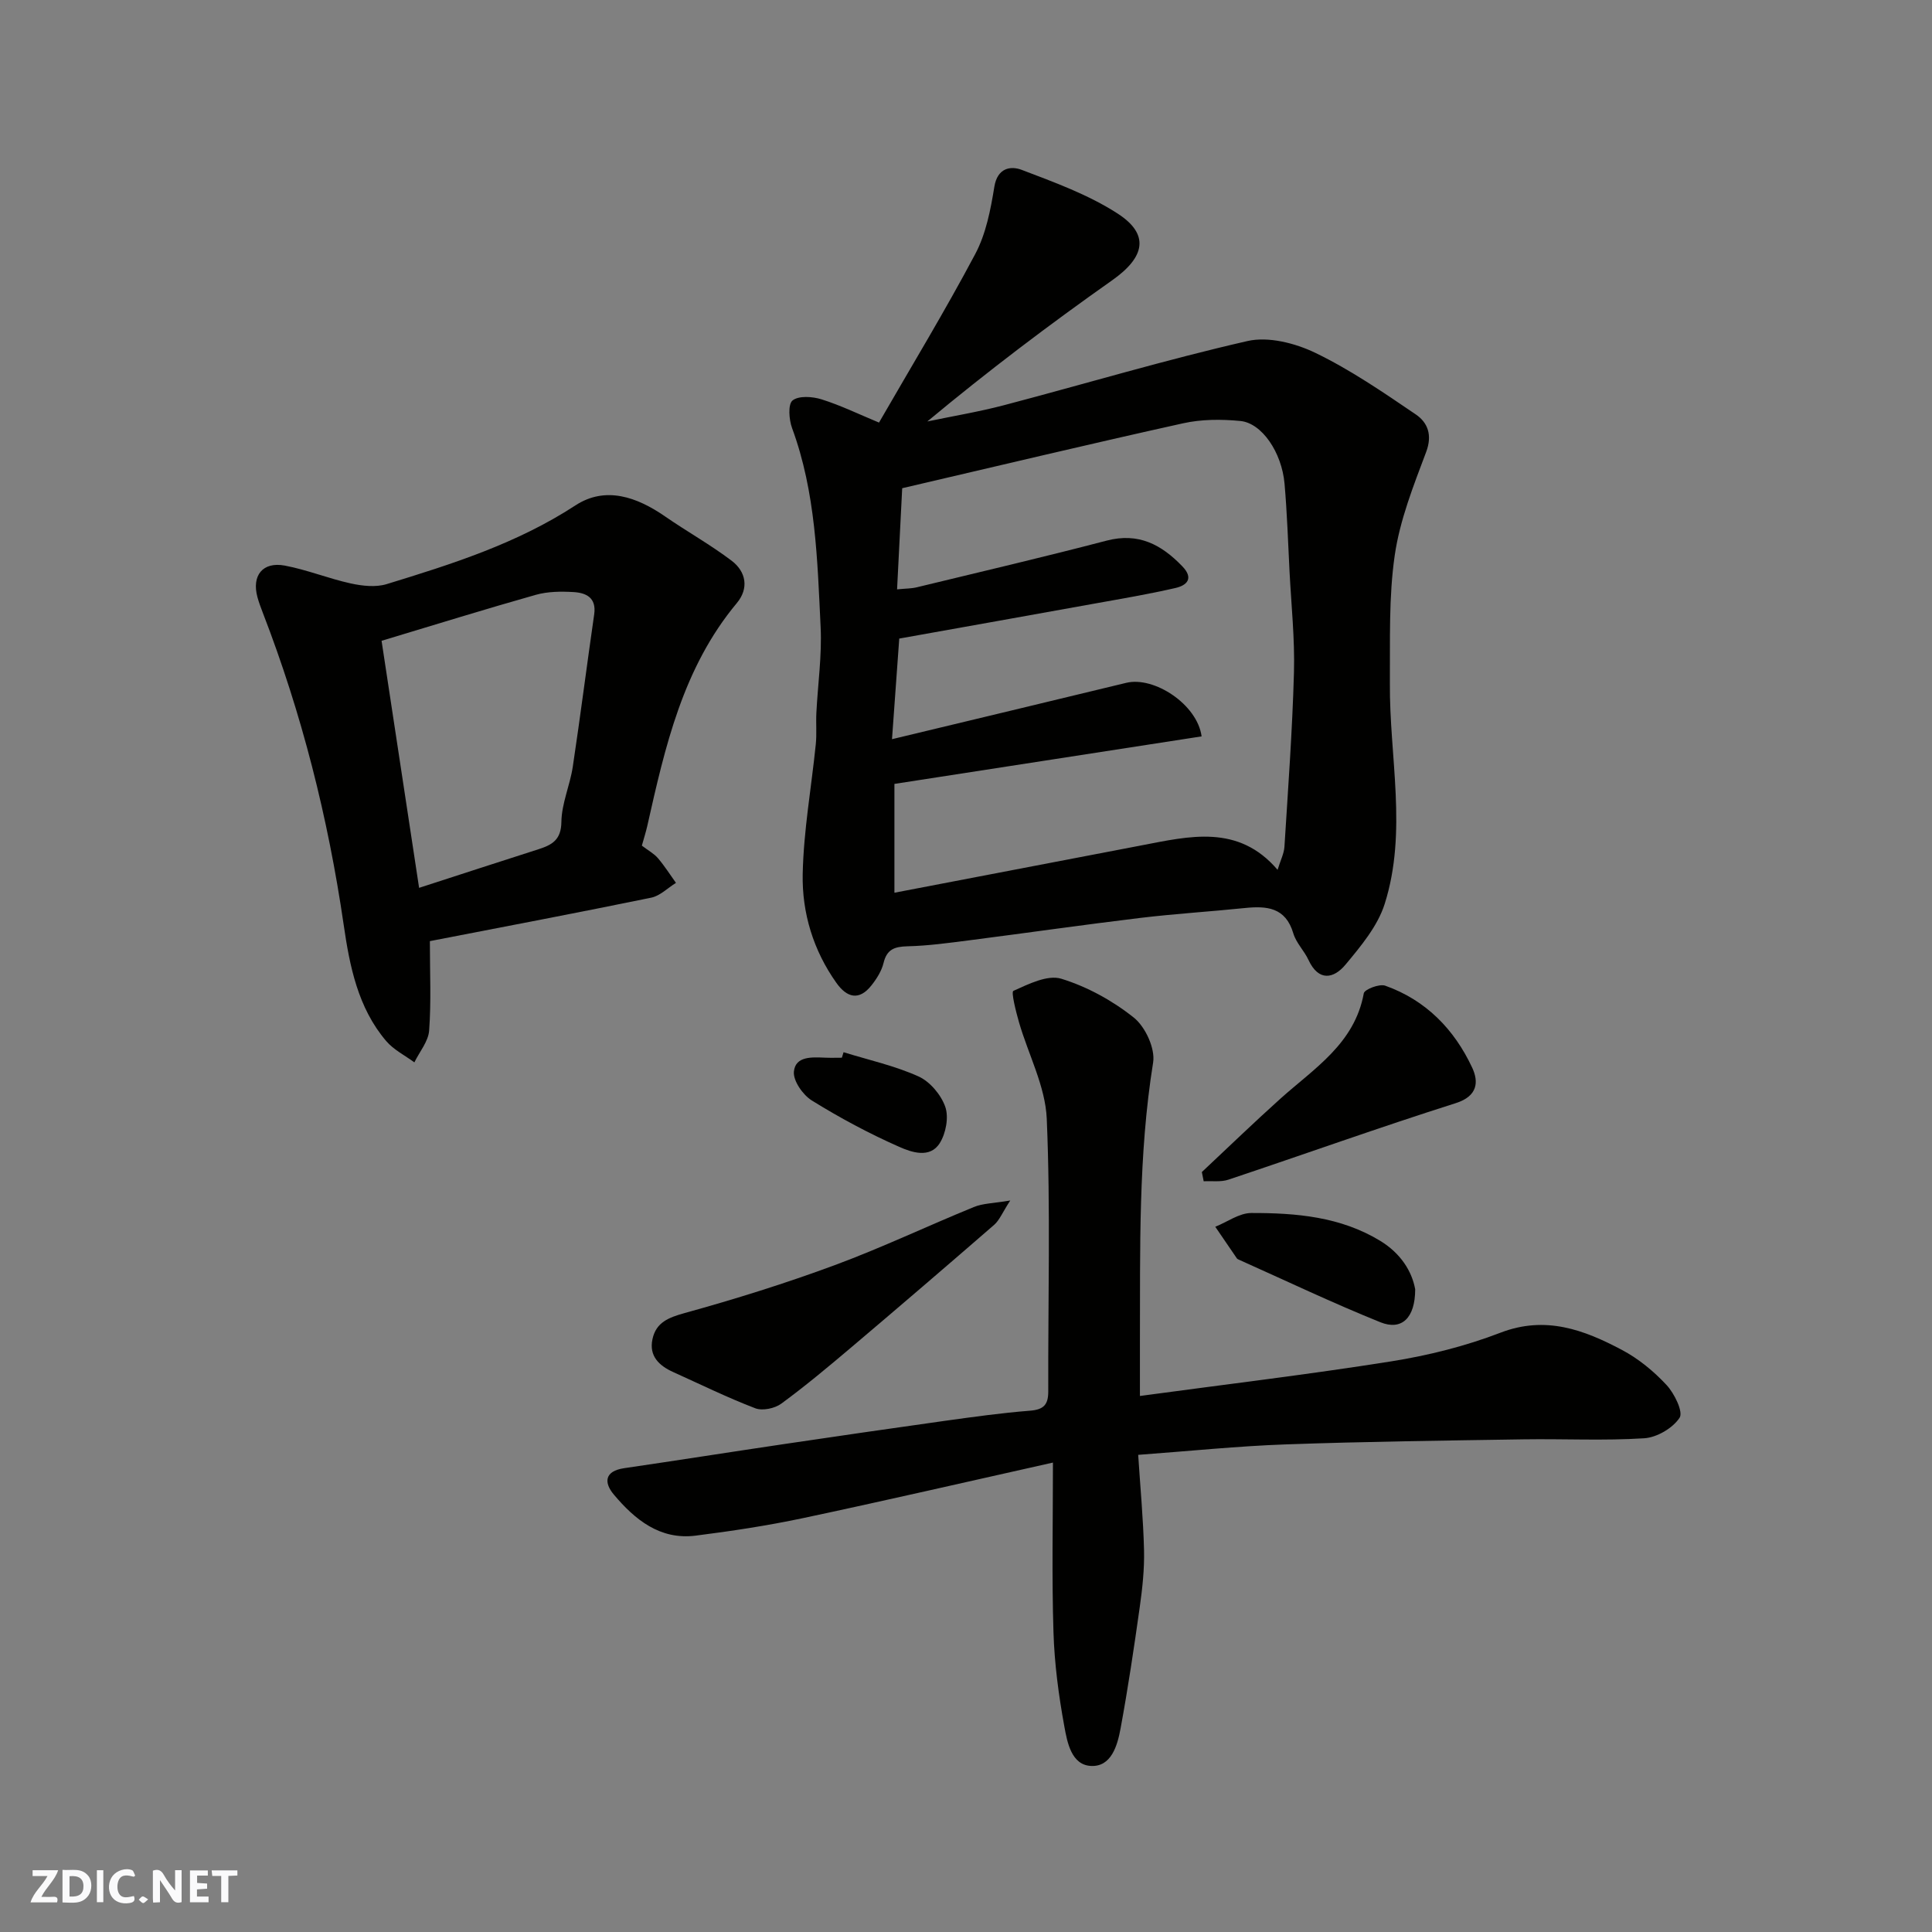
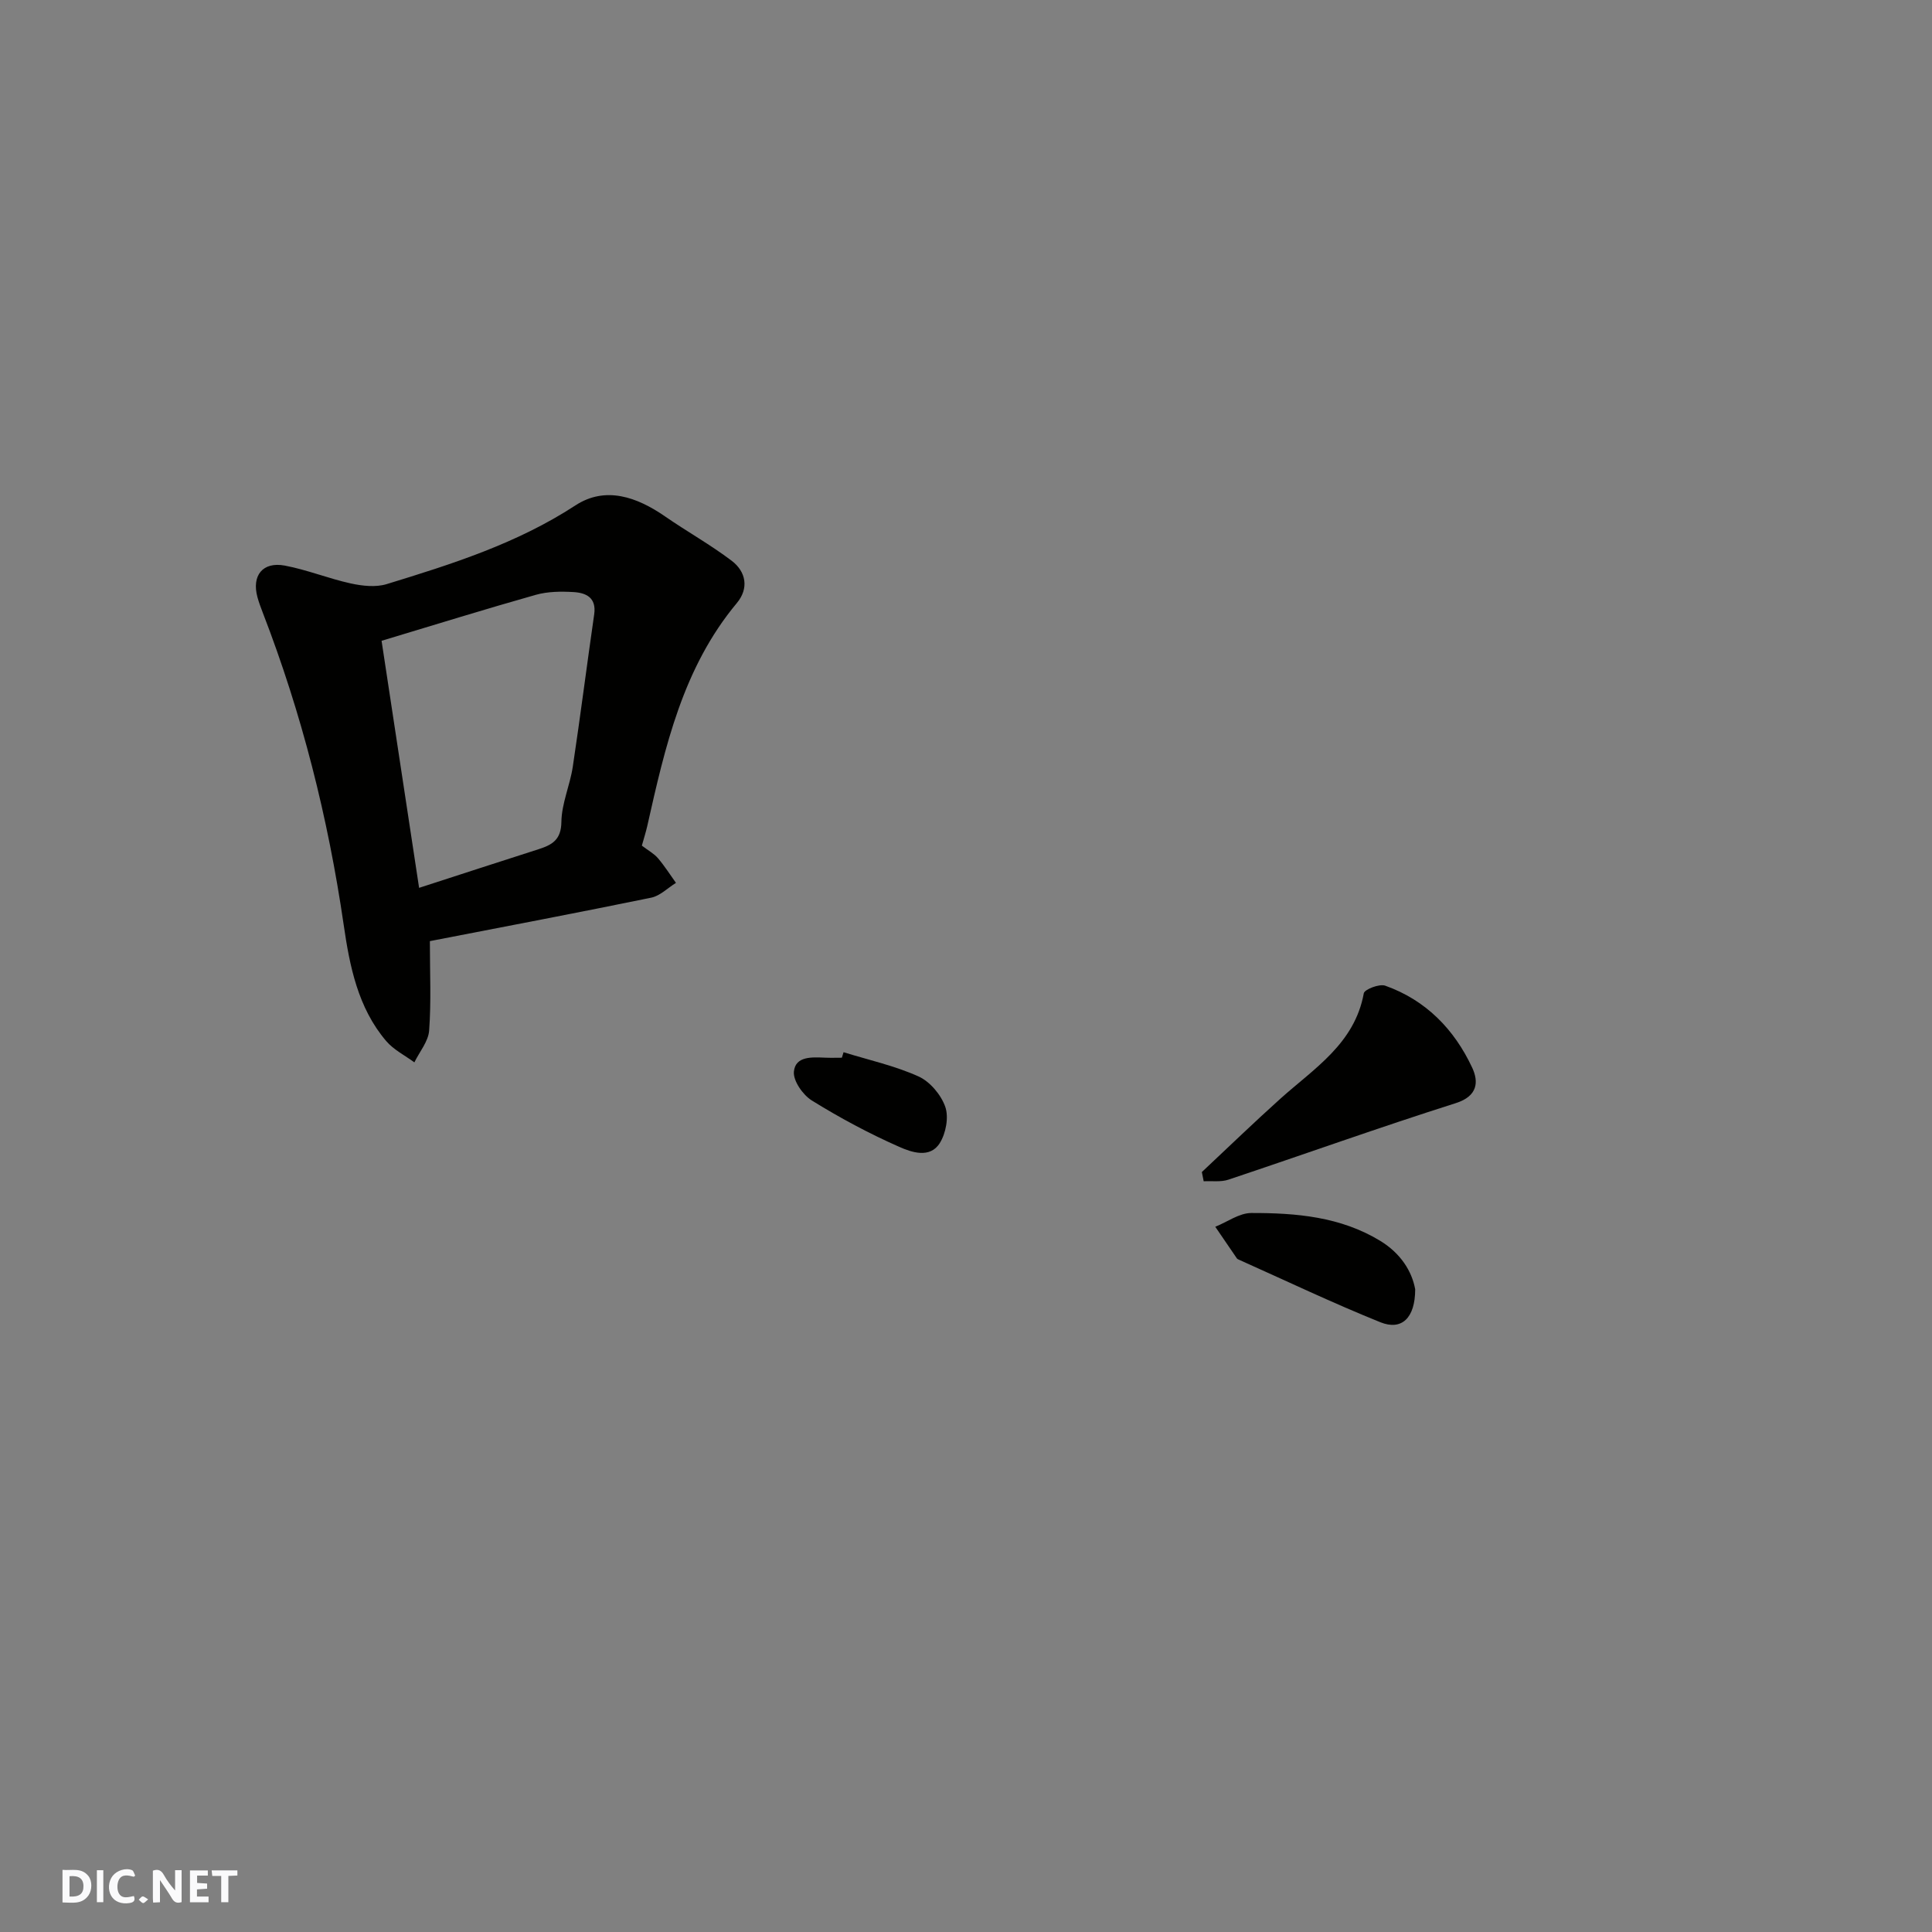
<svg xmlns="http://www.w3.org/2000/svg" enable-background="new 0 0 400 400" viewBox="0 0 400 400">
  <rect x="0" y="0" width="400" height="400" fill="#808080" stroke="none" />
  <g fill="#fafafb">
    <path d="m37.59 393.81c-.92.31-1.52.05-2-.78-.7-1.2-1.52-2.34-2.47-3.78v4.59c-.55.03-.95.05-1.41.07-.03-.37-.06-.64-.06-.91 0-1.91 0-3.81 0-5.7 1.13-.41 1.77-.03 2.29.91.62 1.11 1.38 2.14 2.31 3.19v-4.2h1.35v6.61z" />
    <path d="m12.94 393.88v-6.75c1.9.19 3.93-.54 5.37 1.29.8 1.01.78 2.88.03 3.97-1.37 1.97-3.4 1.51-5.4 1.49m1.45-1.22c2.04.12 2.92-.58 2.89-2.21-.03-1.51-.98-2.19-2.89-2z" />
-     <path d="m11.81 393.87h-5.49c.68-2.18 2.47-3.48 3.51-5.45h-3.08v-1.21h5.29c-.71 2.13-2.44 3.48-3.47 5.51.86 0 1.63.04 2.39-.01.79-.05 1.14.21.85 1.16" />
    <path d="m39.33 393.86v-6.61h3.7v1.07h-2.22v1.52c.68.04 1.34.09 2.07.13v1.07c-.72.05-1.38.09-2.1.14v1.48h2.4v1.19h-3.85z" />
    <path d="m27.71 388.56c-1.15-.3-2.46-.61-3.1.64-.37.73-.41 1.93-.06 2.67.63 1.35 1.99.93 3.17.68.35.94-.01 1.32-.93 1.46-1.62.25-3.05-.27-3.76-1.48-.73-1.24-.6-3.03.31-4.17.88-1.11 2.71-1.7 4-1.16.32.13.44.74.65 1.12-.1.08-.19.16-.28.24" />
    <path d="m49.15 387.24v1.07c-.59.02-1.17.05-1.87.08v5.44h-1.48v-5.44h-1.85c-.05-.4-.08-.73-.13-1.15z" />
    <path d="m20.06 387.21h1.33v6.62h-1.33z" />
    <path d="m30.68 393.25c-.49.38-.8.79-1.05.76-.32-.05-.6-.45-.9-.7.26-.24.51-.64.8-.67.29-.04.62.3 1.15.61" />
  </g>
-   <path d="m181.99 87.49c6.73-11.68 13.67-23.11 19.93-34.91 2.22-4.18 3.18-9.17 3.95-13.92.64-3.94 3.41-4.35 5.67-3.49 6.79 2.59 13.78 5.12 19.83 9.03 6.73 4.34 5.68 9.04-1.08 13.81-13.04 9.2-25.77 18.82-38.3 29.25 5.29-1.11 10.63-1.99 15.85-3.36 16.81-4.42 33.49-9.42 50.43-13.29 4.32-.99 9.88.43 14.05 2.44 7.29 3.52 14.07 8.18 20.8 12.75 2.46 1.67 3.48 4.24 2.15 7.78-2.62 6.97-5.44 14.07-6.5 21.36-1.27 8.7-.94 17.65-1.01 26.5-.12 15.26 3.68 30.7-1.08 45.72-1.46 4.6-4.93 8.74-8.11 12.56-2.42 2.91-5.56 3.55-7.66-.97-.88-1.91-2.56-3.53-3.14-5.5-1.6-5.41-5.5-5.72-10.07-5.25-7.19.74-14.41 1.18-21.58 2.04-11.85 1.43-23.67 3.13-35.51 4.65-4.23.54-8.48 1.13-12.73 1.23-2.68.07-4.27.62-4.95 3.45-.4 1.66-1.43 3.29-2.52 4.66-2.56 3.23-5.08 2.51-7.24-.53-4.79-6.74-7.14-14.5-6.98-22.53.18-8.98 1.8-17.92 2.71-26.88.22-2.15.01-4.33.12-6.49.3-5.93 1.17-11.89.88-17.79-.67-13.88-1-27.86-5.91-41.18-.65-1.76-.87-4.94.1-5.72 1.28-1.02 4.1-.82 5.97-.24 3.97 1.24 7.75 3.09 11.93 4.82zm3.74 34.53c1.85-.18 2.98-.16 4.05-.42 13.12-3.18 26.27-6.25 39.34-9.67 6.58-1.72 11.32.81 15.65 5.3 2.45 2.53.96 3.97-1.41 4.51-5.56 1.28-11.2 2.23-16.82 3.24-13.44 2.43-26.89 4.82-40.36 7.23-.5 6.98-.97 13.54-1.5 20.83 16.62-3.99 32.57-7.81 48.51-11.67 5.75-1.39 14.7 4.46 15.59 11.09-21.09 3.26-42.19 6.53-63.6 9.84v22.53c17.12-3.28 34.08-6.53 51.03-9.78 10.03-1.92 20.16-4.5 28.3 5.04.61-2 1.33-3.37 1.42-4.78.75-12.02 1.64-24.05 1.97-36.09.19-6.92-.55-13.87-.91-20.8-.31-6.1-.51-12.21-1.04-18.28-.57-6.47-4.68-12.55-9.15-12.98-3.91-.38-8.05-.37-11.86.48-19.21 4.25-38.34 8.83-58.15 13.44-.32 6.49-.68 13.52-1.06 20.94z" fill="#010100" />
-   <path d="m218 302.81c-18.18 4.06-34.95 7.94-51.79 11.51-7.33 1.55-14.77 2.68-22.21 3.62-7.36.92-12.54-3.31-16.9-8.49-2.1-2.49-1.97-4.88 2.14-5.48 10.99-1.61 21.96-3.34 32.95-4.97 11.16-1.65 22.32-3.28 33.49-4.84 5.84-.81 11.7-1.63 17.57-2.09 2.8-.22 3.78-1.22 3.78-3.95-.06-18.83.49-37.69-.31-56.49-.29-6.73-3.82-13.31-5.75-19.99-.63-2.2-1.66-6.27-1.16-6.49 3.13-1.41 7.08-3.39 9.93-2.51 5.36 1.65 10.62 4.54 15.01 8.05 2.38 1.9 4.46 6.4 3.99 9.3-3.09 19.24-2.66 38.58-2.73 57.92-.01 3.63 0 7.25 0 11.11 17.74-2.4 34.95-4.45 52.06-7.17 7.66-1.22 15.36-3.15 22.59-5.93 9.34-3.59 17.3-.59 25.15 3.57 3.42 1.81 6.59 4.42 9.23 7.26 1.63 1.75 3.5 5.58 2.7 6.78-1.42 2.16-4.71 4.09-7.34 4.25-8.3.53-16.66.09-24.99.22-16.44.26-32.88.46-49.3 1.05-9.86.35-19.69 1.37-30.46 2.16.43 6.68 1.05 13.21 1.21 19.75.09 3.92-.34 7.89-.89 11.79-1.18 8.39-2.43 16.78-3.97 25.12-.65 3.51-1.9 7.95-6.11 7.75-4.07-.19-4.93-4.88-5.53-8.18-1.18-6.44-2.05-13-2.25-19.54-.36-11.41-.11-22.84-.11-35.09z" fill="#010100" />
  <path d="m132.89 175.08c1.31 1 2.51 1.64 3.33 2.6 1.37 1.6 2.5 3.4 3.73 5.11-1.7 1.05-3.28 2.68-5.11 3.06-15.14 3.11-30.33 5.99-45.84 9 0 6.53.29 12.54-.15 18.5-.16 2.26-1.99 4.4-3.06 6.6-1.97-1.45-4.29-2.6-5.83-4.41-5.87-6.88-7.57-15.56-8.8-24.04-3.23-22.19-8.67-43.74-16.75-64.64-.41-1.06-.81-2.13-1.11-3.23-1.22-4.47 1.09-7.39 5.67-6.53 4.61.87 9.04 2.68 13.63 3.69 2.39.52 5.17.84 7.44.15 13.54-4.15 27-8.41 39.09-16.3 6.2-4.05 12.71-1.77 18.55 2.27 4.55 3.15 9.42 5.86 13.82 9.2 2.98 2.27 3.58 5.71 1.06 8.74-11.2 13.42-14.87 29.81-18.56 46.21-.29 1.26-.69 2.5-1.11 4.02zm-46.12 8.74c8.64-2.8 16.67-5.42 24.71-7.99 2.8-.9 4.71-1.93 4.75-5.67.05-3.81 1.78-7.57 2.36-11.42 1.58-10.5 2.91-21.03 4.43-31.54.5-3.48-1.68-4.47-4.31-4.62-2.58-.15-5.31-.12-7.77.57-10.55 2.98-21.03 6.24-31.94 9.52 2.61 17.16 5.18 34.09 7.77 51.15z" fill="#010100" />
-   <path d="m209.16 248.55c-1.64 2.53-2.23 4.07-3.32 5.03-9.8 8.51-19.65 16.96-29.56 25.35-4.74 4.01-9.52 8.01-14.52 11.68-1.35.99-3.89 1.53-5.38.96-5.76-2.2-11.33-4.94-16.96-7.48-2.96-1.33-5.09-3.33-4.33-6.85.75-3.45 3.29-4.45 6.67-5.39 10.46-2.89 20.86-6.14 31.05-9.91 9.76-3.61 19.19-8.11 28.83-12.04 1.85-.77 4.03-.76 7.52-1.35z" fill="#010100" />
  <path d="m248.83 242.66c5.4-5.06 10.72-10.21 16.23-15.16 7.01-6.3 15.4-11.41 17.3-21.85.15-.81 3.22-2 4.42-1.58 8.44 2.99 14.33 9.06 18.03 17 1.33 2.86 1.19 5.86-3.4 7.32-15.79 5.01-31.38 10.6-47.09 15.85-1.56.52-3.4.24-5.11.33-.12-.64-.25-1.27-.38-1.91z" fill="#010100" />
  <path d="m293 266.93c0 5.95-2.79 8.6-7.2 6.83-9.9-3.99-19.56-8.6-29.31-12.96-.15-.07-.33-.14-.41-.27-1.5-2.17-2.98-4.36-4.47-6.54 2.48-1 4.96-2.84 7.44-2.85 9.29-.02 18.51.75 26.77 5.8 4.18 2.57 6.5 6.25 7.18 9.99z" fill="#010100" />
  <path d="m174.65 217.85c5.2 1.61 10.58 2.79 15.51 5.01 2.38 1.07 4.68 3.81 5.55 6.3.75 2.16.13 5.47-1.13 7.49-2.03 3.27-5.88 1.91-8.41.79-6.23-2.75-12.29-6-18.08-9.59-1.86-1.15-3.92-4.1-3.72-6.01.33-3.21 3.75-2.97 6.45-2.86 1.16.05 2.32.01 3.48.01.11-.37.23-.75.35-1.14z" fill="#010100" />
</svg>